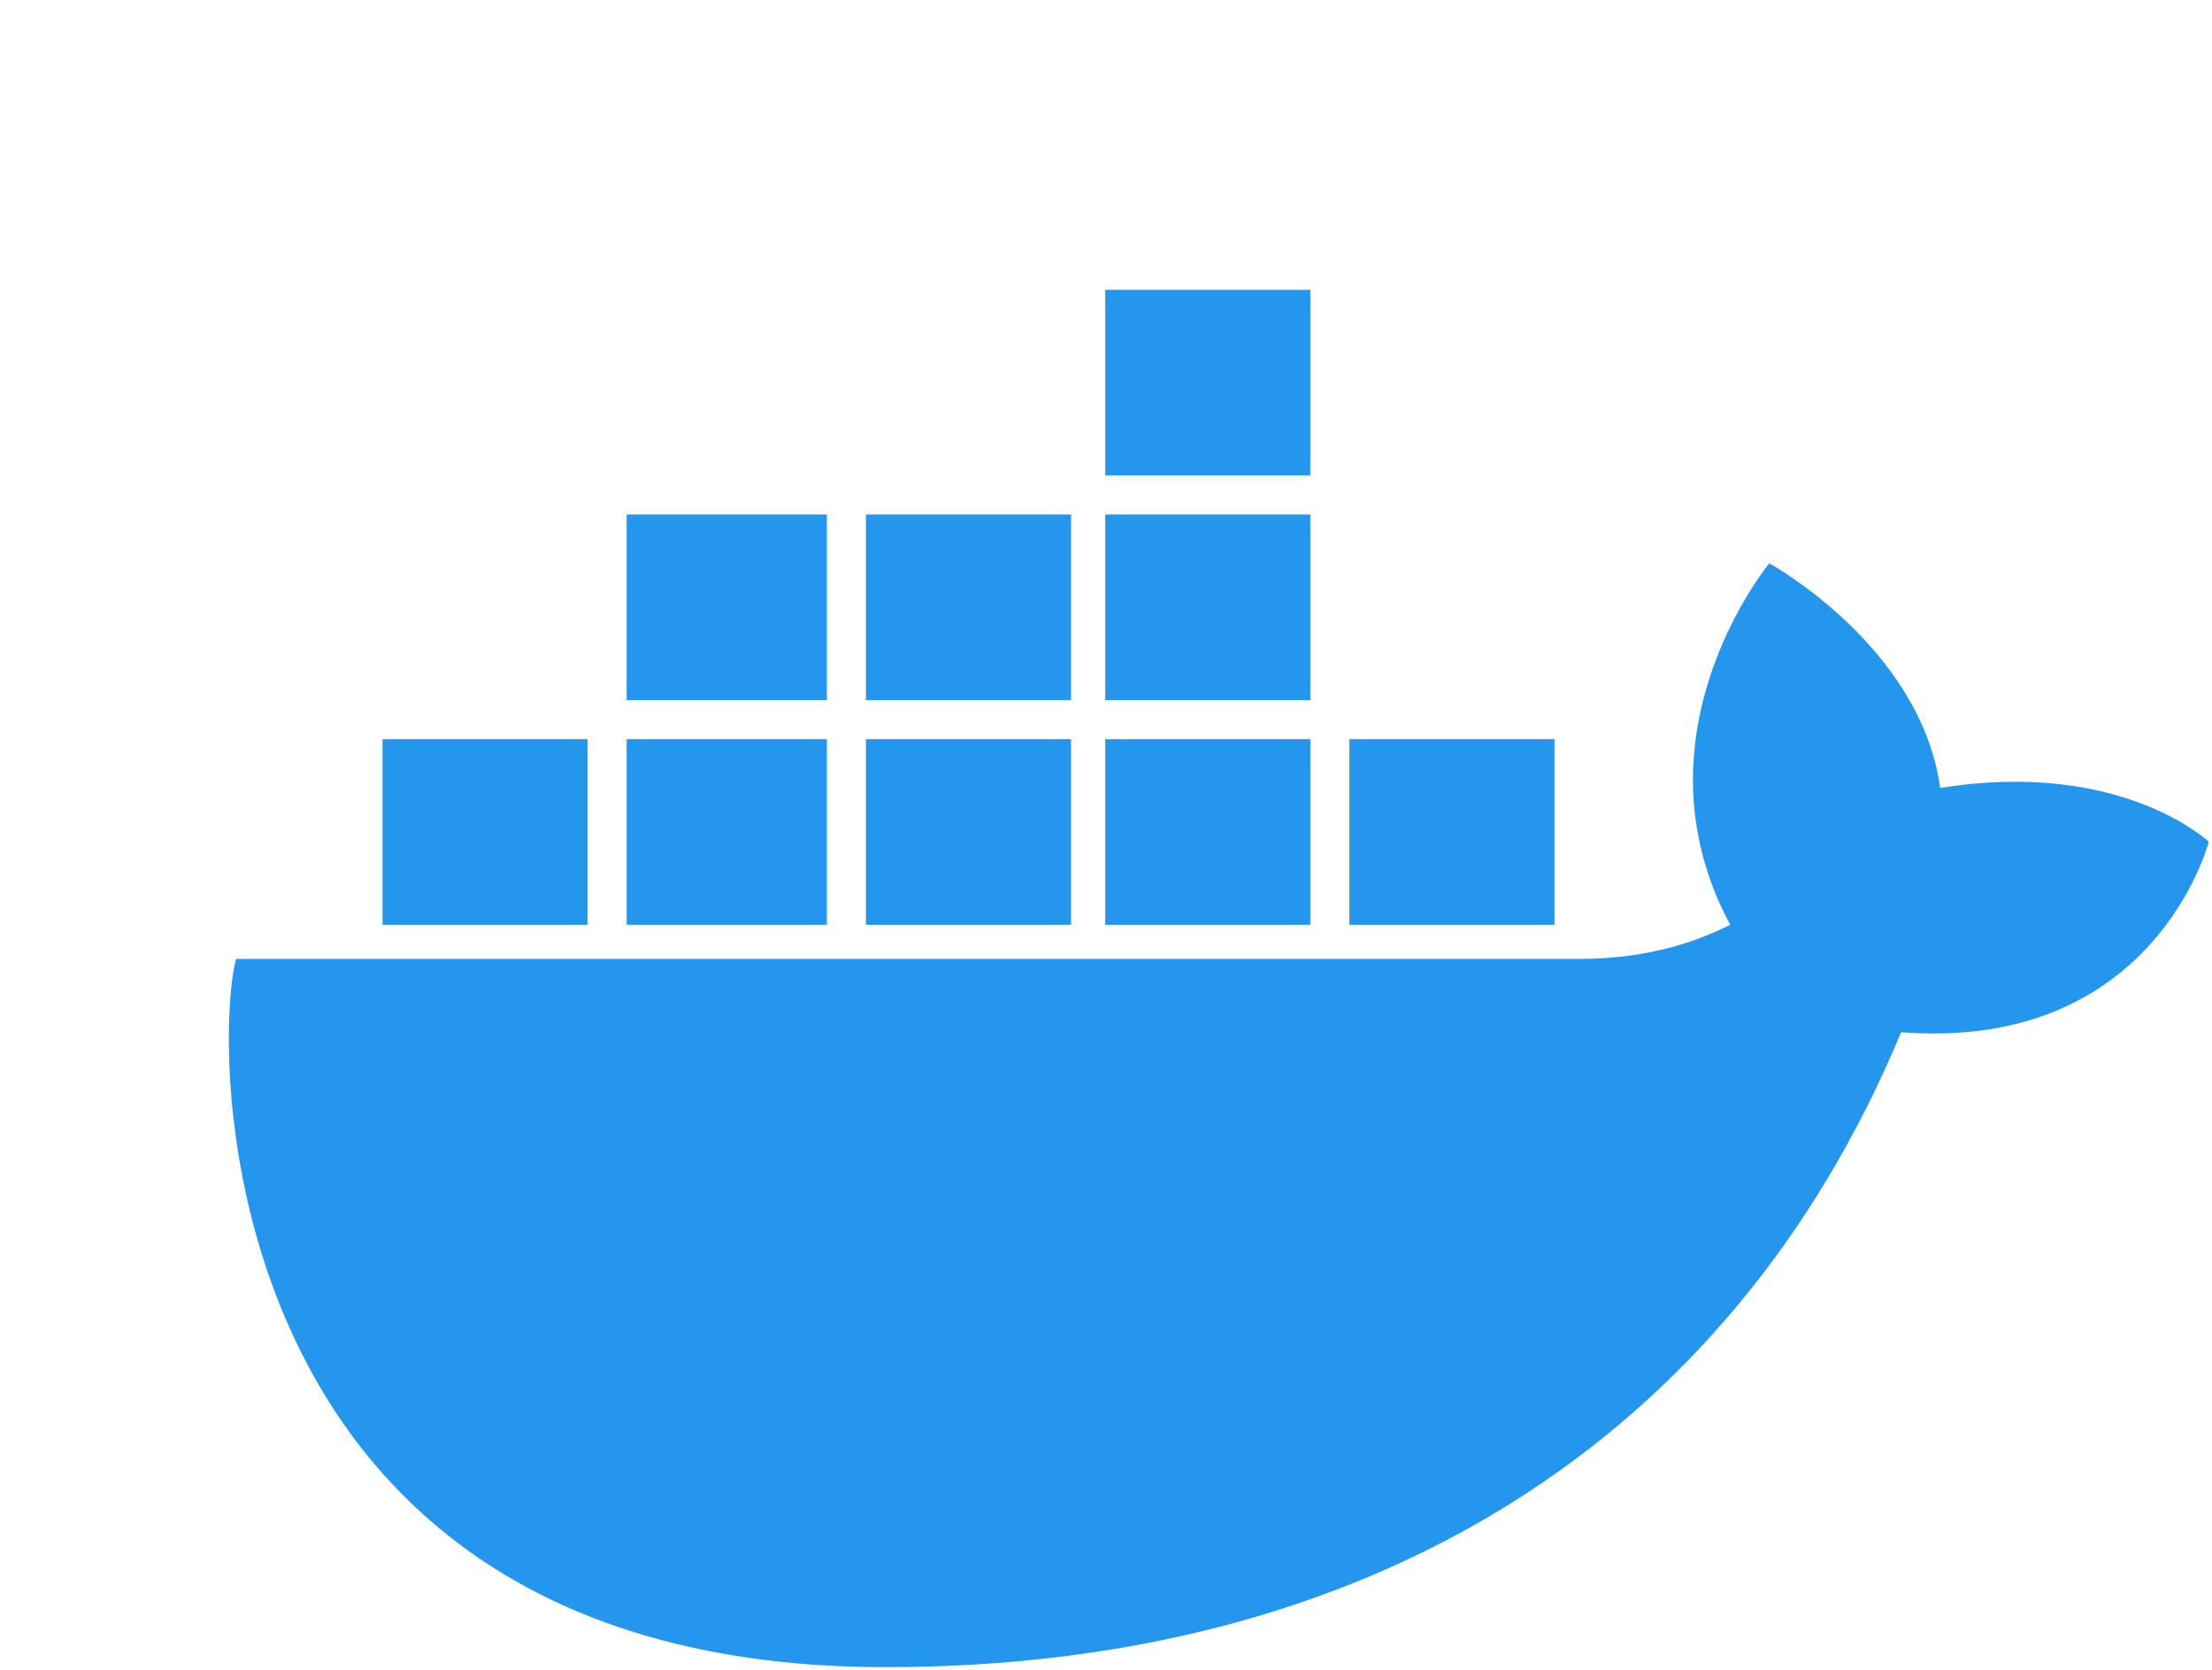
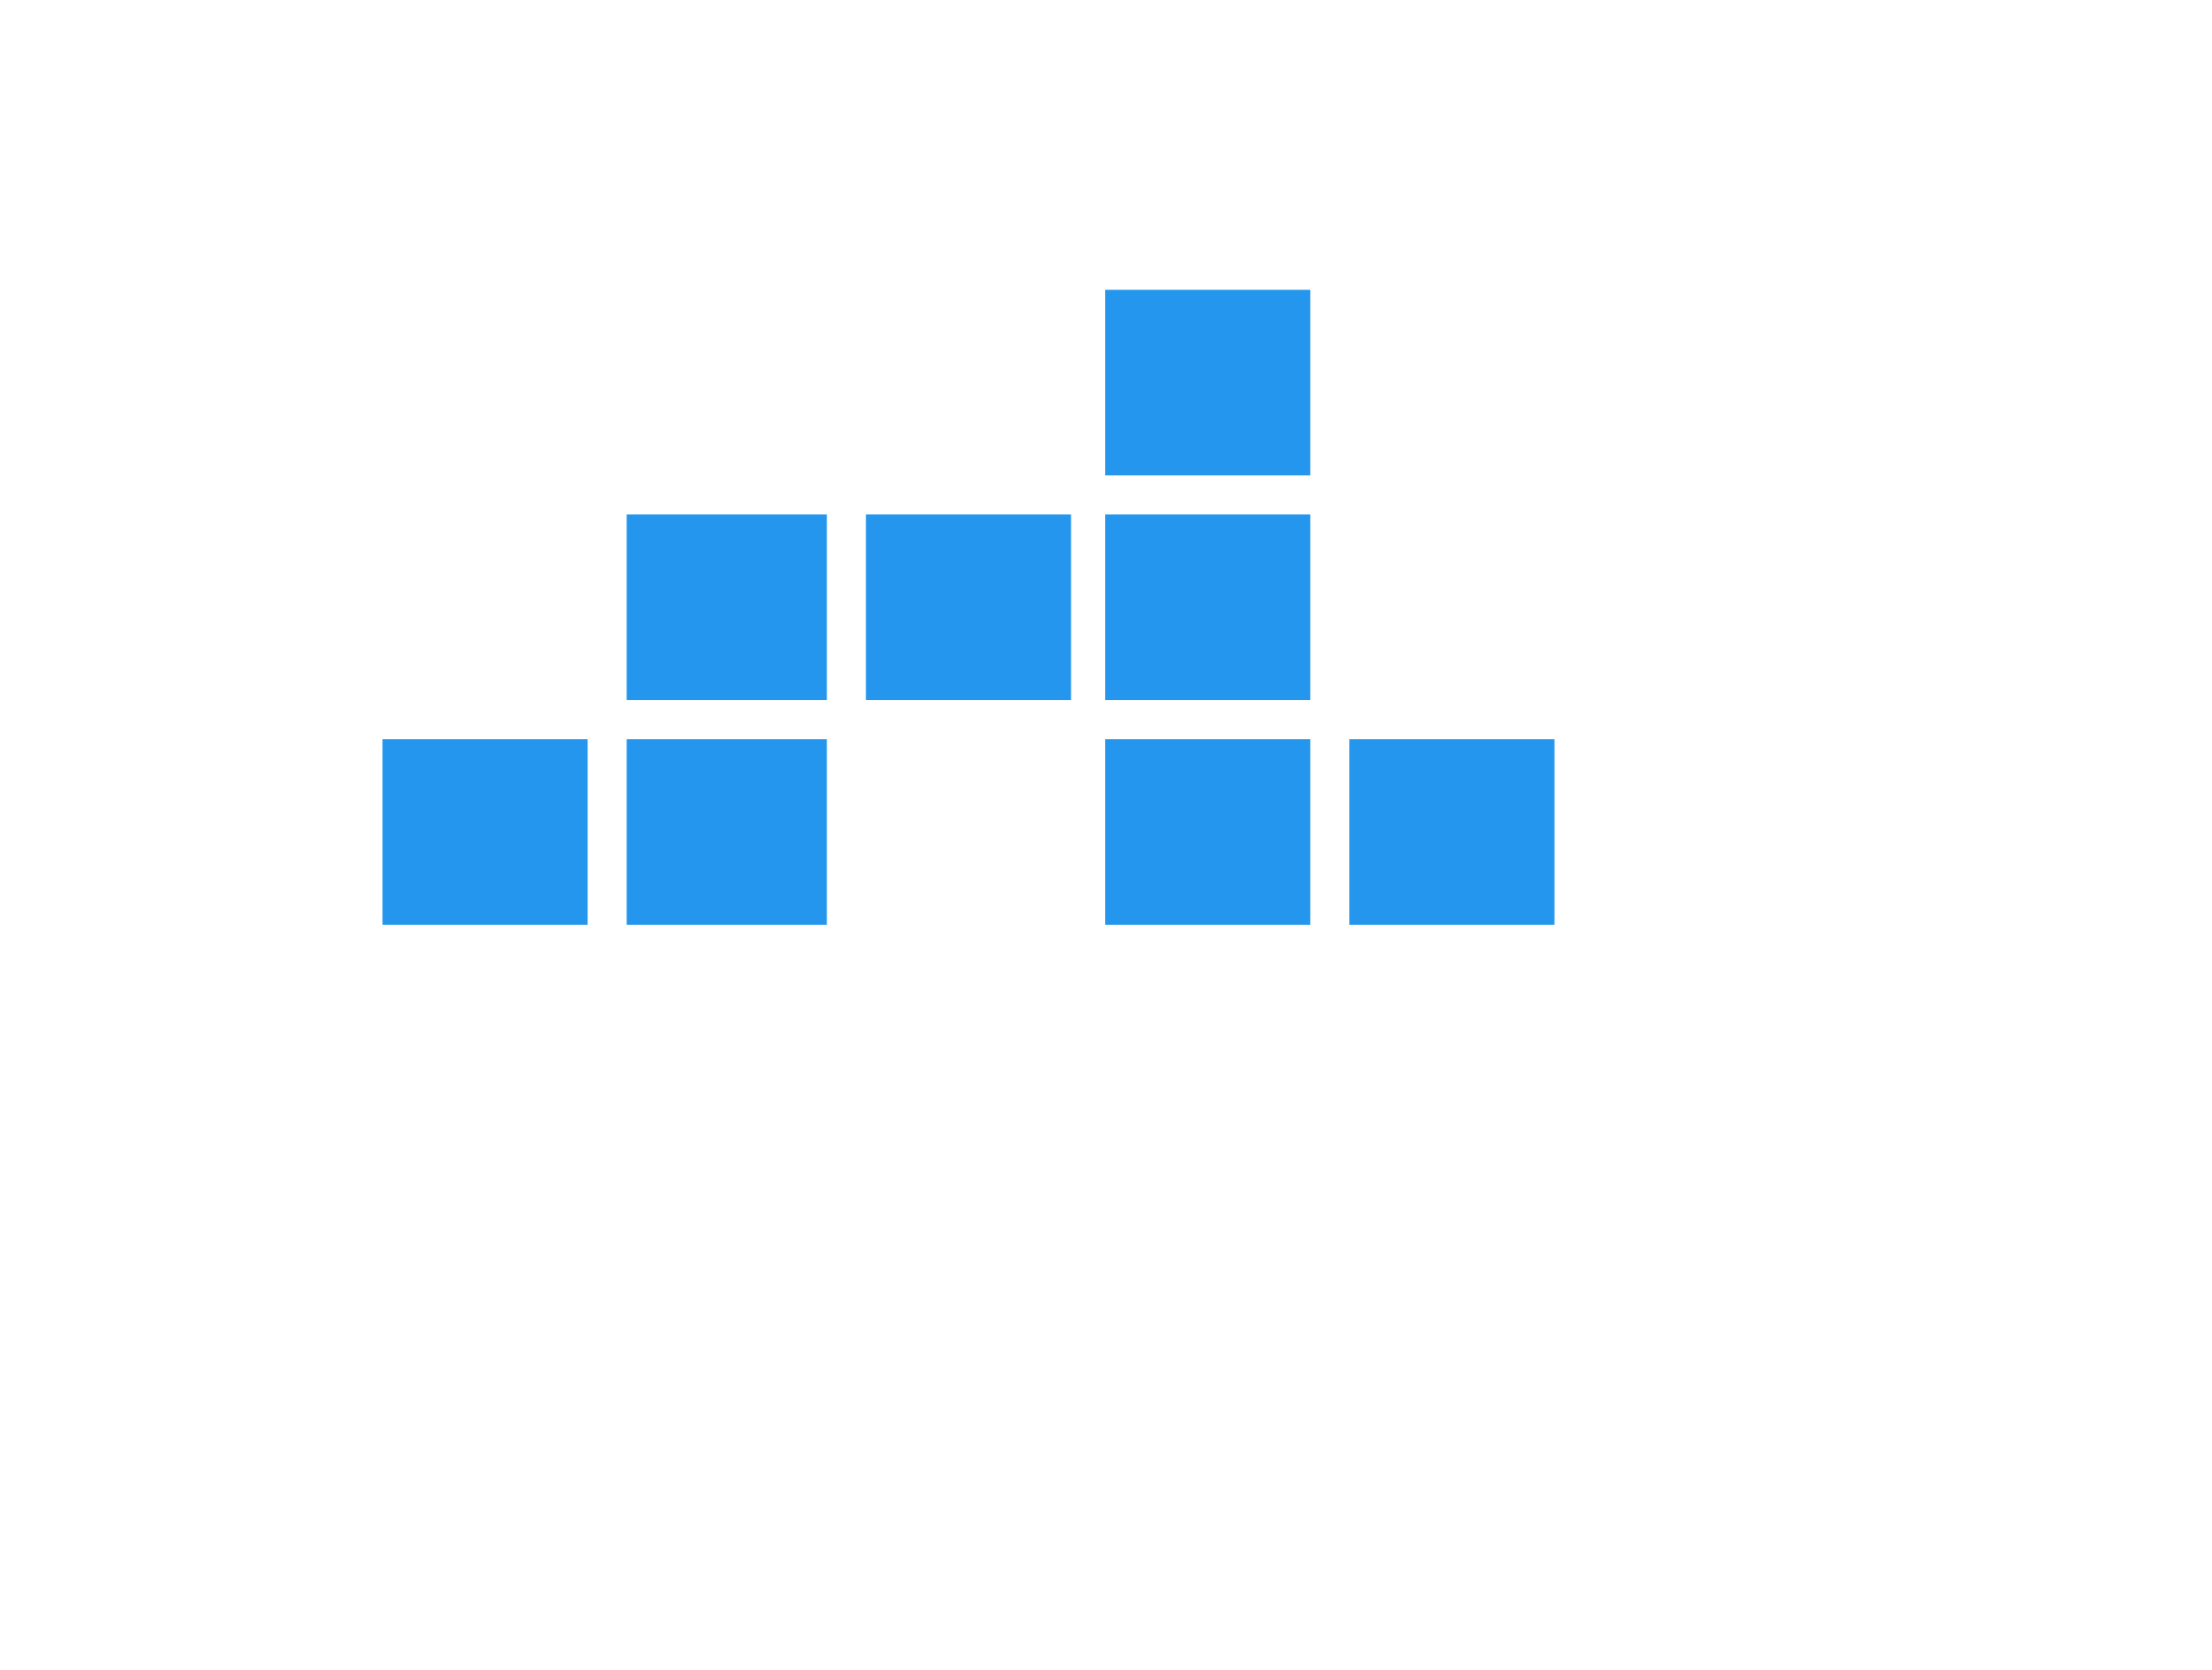
<svg xmlns="http://www.w3.org/2000/svg" width="100%" height="100%" viewBox="0 0 453 342" version="1.1" xml:space="preserve" style="fill-rule:evenodd;clip-rule:evenodd;">
  <g transform="matrix(1,0,0,1,-19.661,-55.661)">
-     <path d="M296,226L338,226M246,226L288,226M197,226L239,226M148,226L189,226M98,226L140,226M148,180L189,180M197,180L239,180M246,180L288,180M246,134L288,134" style="fill-rule:nonzero;stroke:rgb(36,150,237);stroke-width:38px;" />
-     <path d="M472,228C472,228 454,211 417,217C413,188 382,171 382,171C382,171 353,206 374,245C368,248 358,252 343,252L68,252C63,271 63,397 201,397C300,397 374,351 409,267C461,271 472,228 472,228" style="fill:rgb(36,150,237);fill-rule:nonzero;" />
+     <path d="M296,226L338,226M246,226L288,226M197,226M148,226L189,226M98,226L140,226M148,180L189,180M197,180L239,180M246,180L288,180M246,134L288,134" style="fill-rule:nonzero;stroke:rgb(36,150,237);stroke-width:38px;" />
  </g>
</svg>